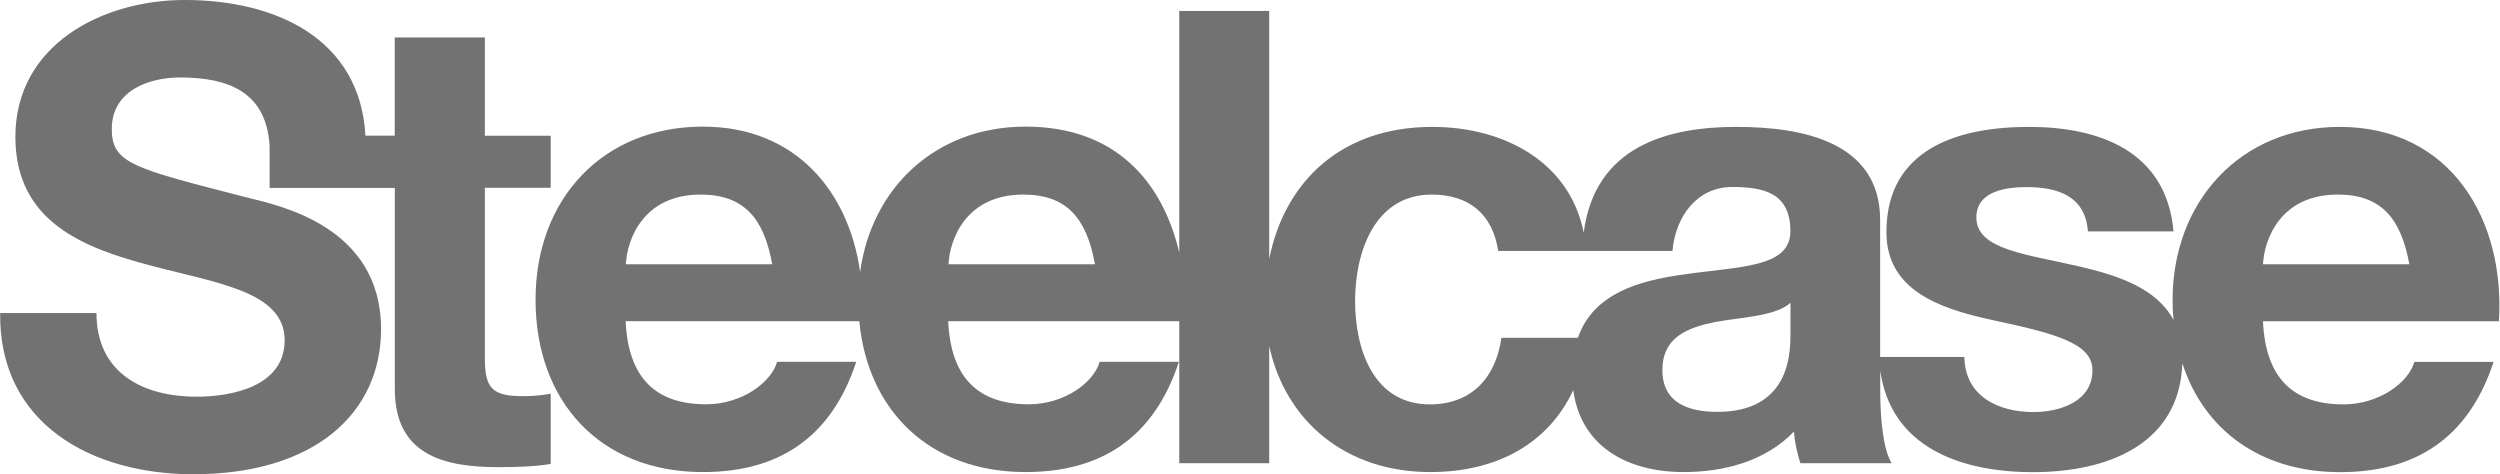
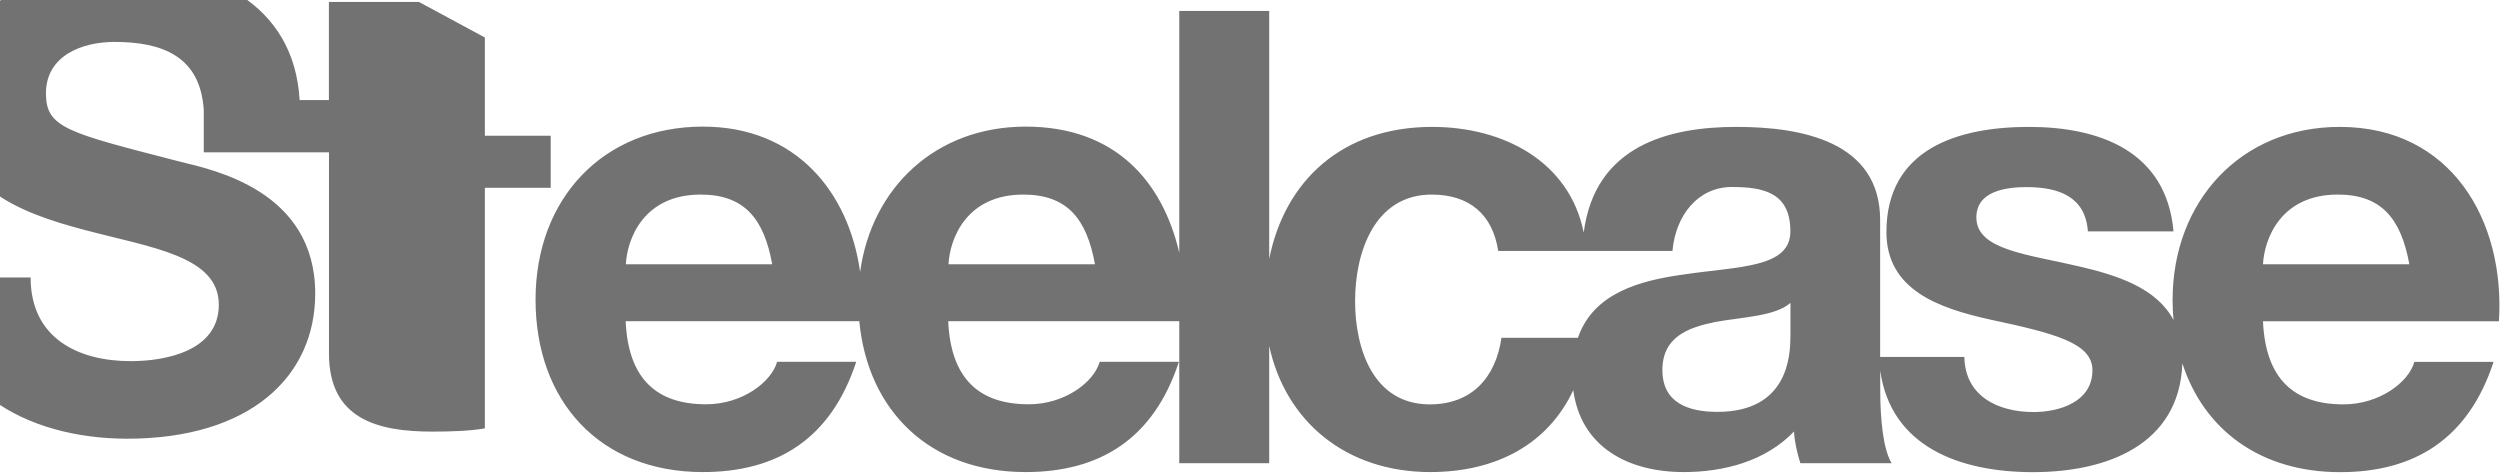
<svg xmlns="http://www.w3.org/2000/svg" height="18.11mm" viewBox="0 0 270.7 51.34" width="95.5mm">
-   <path d="m52.49 4.06v10.64h7.13v5.64h-7.13v18.44c0 3.29.82 4.12 4.12 4.12 1.03 0 1.99-.07 3.01-.27v7.61c-1.65.29-3.77.35-5.69.35-5.97 0-11.19-1.38-11.19-8.44v-21.8h-13.56v-4.55c-.35-5.89-4.54-7.41-9.68-7.41-3.43 0-7.41 1.44-7.41 5.57 0 3.77 2.33 4.25 14.61 7.42 3.57.88 14.55 3.15 14.55 14.26 0 9-7.07 15.72-20.38 15.72-10.85-.02-21.01-5.38-20.87-17.46h10.43c0 6.52 5.08 9.06 10.84 9.06 3.78 0 9.54-1.1 9.54-6.11 0-5.29-7.34-6.18-14.54-8.1-7.27-1.92-14.62-4.74-14.62-13.93-0-10.01 9.47-14.82 18.32-14.82 9.89 0 19 4.18 19.59 14.69h3.17v-10.63h9.75zm192.56 24.56h15.85c-.9-4.94-3.02-7.55-7.75-7.55-6.18 0-7.96 4.8-8.1 7.55m25.59 6.17h-25.59c.27 6.18 3.29 9 8.71 9 3.91 0 7.07-2.4 7.68-4.6h8.58c-2.74 8.37-8.58 11.94-16.62 11.94-8.64 0-14.76-4.6-17.08-11.78-.33 8.88-8.26 11.78-16.18 11.78s-15.38-2.75-16.54-10.98v2.11c0 3.24.34 6.46 1.24 7.9h-9.89c-.34-1.09-.62-2.26-.69-3.43-3.09 3.23-7.62 4.39-11.94 4.39-6.16 0-11.16-2.82-11.96-8.87-2.71 5.78-8.26 8.87-15.49 8.87-9.11 0-15.67-5.47-17.44-13.66v12.7h-9.74v-15.38h-25.02c.27 6.18 3.3 9 8.72 9 3.91 0 7.07-2.4 7.68-4.6h8.58c-2.74 8.37-8.58 11.94-16.6 11.94-10.37 0-17.09-6.61-18.01-16.34h-25.3c.27 6.18 3.29 9 8.71 9 3.91 0 7.07-2.4 7.69-4.6h8.57c-2.75 8.37-8.57 11.94-16.61 11.94-11.18 0-18.12-7.69-18.12-18.67s7.35-18.74 18.12-18.74c10.07 0 15.81 7.06 17.03 15.74 1.24-9.12 8.18-15.74 17.92-15.74s14.84 5.96 16.64 13.65v-26.18h9.74v26.86c1.69-8.47 7.9-14.3 17.65-14.3 7.73 0 14.87 3.75 16.41 11.45 1.2-9.35 9.08-11.45 16.53-11.45 7.07 0 15.57 1.58 15.57 10.09v14.82h9.12c.07 4.25 3.64 5.97 7.49 5.97 2.8 0 6.38-1.1 6.38-4.53 0-2.95-4.05-3.98-11.05-5.48-5.63-1.24-11.26-3.23-11.26-9.48 0-9.06 7.83-11.39 15.44-11.39s14.89 2.61 15.65 11.32h-9.27c-.27-3.77-3.16-4.8-6.65-4.8-2.2 0-5.43.42-5.43 3.29 0 3.5 5.49 3.98 11.05 5.28 4.27.98 8.48 2.38 10.3 5.82-.07-.71-.1-1.44-.1-2.17 0-10.65 7.34-18.74 18.11-18.74 12.08 0 17.92 10.16 17.23 21.06m-98.83-7.63h-9.54c-.61-3.97-3.14-6.1-7.2-6.1-6.24 0-8.3 6.32-8.3 11.53s1.99 11.19 8.09 11.19c4.53 0 7.14-2.89 7.76-7.21h8.28c1.66-4.8 6.58-6.19 11.48-6.86 5.97-.89 11.53-.69 11.53-4.67 0-4.18-2.89-4.8-6.33-4.8-3.7 0-6.1 3.09-6.44 6.92h-9.34zm-69.07 1.45h15.86c-.89-4.94-3.02-7.55-7.76-7.55-6.18 0-7.96 4.8-8.1 7.55m-34.94 0h15.85c-.89-4.94-3.02-7.55-7.75-7.55-6.18 0-7.96 4.8-8.1 7.55m126.12 7.82v-3.64c-1.65 1.44-5.08 1.52-8.11 2.06-3.02.61-5.76 1.65-5.76 5.21s2.81 4.53 5.96 4.53c7.62 0 7.9-6.04 7.9-8.17" fill="#727272" />
+   <path d="m52.49 4.06v10.64h7.13v5.64h-7.13v18.44v7.61c-1.65.29-3.77.35-5.69.35-5.97 0-11.19-1.38-11.19-8.44v-21.8h-13.56v-4.55c-.35-5.89-4.54-7.41-9.68-7.41-3.43 0-7.41 1.44-7.41 5.57 0 3.77 2.33 4.25 14.61 7.42 3.57.88 14.55 3.15 14.55 14.26 0 9-7.07 15.72-20.38 15.72-10.85-.02-21.01-5.38-20.87-17.46h10.43c0 6.52 5.08 9.06 10.84 9.06 3.78 0 9.54-1.1 9.54-6.11 0-5.29-7.34-6.18-14.54-8.1-7.27-1.92-14.62-4.74-14.62-13.93-0-10.01 9.47-14.82 18.32-14.82 9.89 0 19 4.18 19.59 14.69h3.17v-10.63h9.75zm192.56 24.56h15.85c-.9-4.94-3.02-7.55-7.75-7.55-6.18 0-7.96 4.8-8.1 7.55m25.59 6.17h-25.59c.27 6.18 3.29 9 8.71 9 3.91 0 7.07-2.4 7.68-4.6h8.58c-2.74 8.37-8.58 11.94-16.62 11.94-8.64 0-14.76-4.6-17.08-11.78-.33 8.88-8.26 11.78-16.18 11.78s-15.38-2.75-16.54-10.98v2.11c0 3.24.34 6.46 1.24 7.9h-9.89c-.34-1.09-.62-2.26-.69-3.43-3.09 3.23-7.62 4.39-11.94 4.39-6.16 0-11.16-2.82-11.96-8.87-2.71 5.78-8.26 8.87-15.49 8.87-9.11 0-15.67-5.47-17.44-13.66v12.7h-9.74v-15.38h-25.02c.27 6.18 3.3 9 8.72 9 3.91 0 7.07-2.4 7.68-4.6h8.58c-2.74 8.37-8.58 11.94-16.6 11.94-10.37 0-17.09-6.61-18.01-16.34h-25.3c.27 6.18 3.29 9 8.71 9 3.91 0 7.07-2.4 7.69-4.6h8.57c-2.75 8.37-8.57 11.94-16.61 11.94-11.18 0-18.12-7.69-18.12-18.67s7.35-18.74 18.12-18.74c10.07 0 15.81 7.06 17.03 15.74 1.24-9.12 8.18-15.74 17.92-15.74s14.84 5.96 16.64 13.65v-26.18h9.74v26.86c1.69-8.47 7.9-14.3 17.65-14.3 7.73 0 14.87 3.75 16.41 11.45 1.2-9.35 9.08-11.45 16.53-11.45 7.07 0 15.57 1.58 15.57 10.09v14.82h9.12c.07 4.25 3.64 5.97 7.49 5.97 2.8 0 6.38-1.1 6.38-4.53 0-2.95-4.05-3.98-11.05-5.48-5.63-1.24-11.26-3.23-11.26-9.48 0-9.06 7.83-11.39 15.44-11.39s14.89 2.61 15.65 11.32h-9.27c-.27-3.77-3.16-4.8-6.65-4.8-2.2 0-5.43.42-5.43 3.29 0 3.5 5.49 3.98 11.05 5.28 4.27.98 8.48 2.38 10.3 5.82-.07-.71-.1-1.44-.1-2.17 0-10.65 7.34-18.74 18.11-18.74 12.08 0 17.92 10.16 17.23 21.06m-98.83-7.63h-9.54c-.61-3.97-3.14-6.1-7.2-6.1-6.24 0-8.3 6.32-8.3 11.53s1.99 11.19 8.09 11.19c4.53 0 7.14-2.89 7.76-7.21h8.28c1.66-4.8 6.58-6.19 11.48-6.86 5.97-.89 11.53-.69 11.53-4.67 0-4.18-2.89-4.8-6.33-4.8-3.7 0-6.1 3.09-6.44 6.92h-9.34zm-69.07 1.45h15.86c-.89-4.94-3.02-7.55-7.76-7.55-6.18 0-7.96 4.8-8.1 7.55m-34.94 0h15.85c-.89-4.94-3.02-7.55-7.75-7.55-6.18 0-7.96 4.8-8.1 7.55m126.12 7.82v-3.64c-1.65 1.44-5.08 1.52-8.11 2.06-3.02.61-5.76 1.65-5.76 5.21s2.81 4.53 5.96 4.53c7.62 0 7.9-6.04 7.9-8.17" fill="#727272" />
</svg>